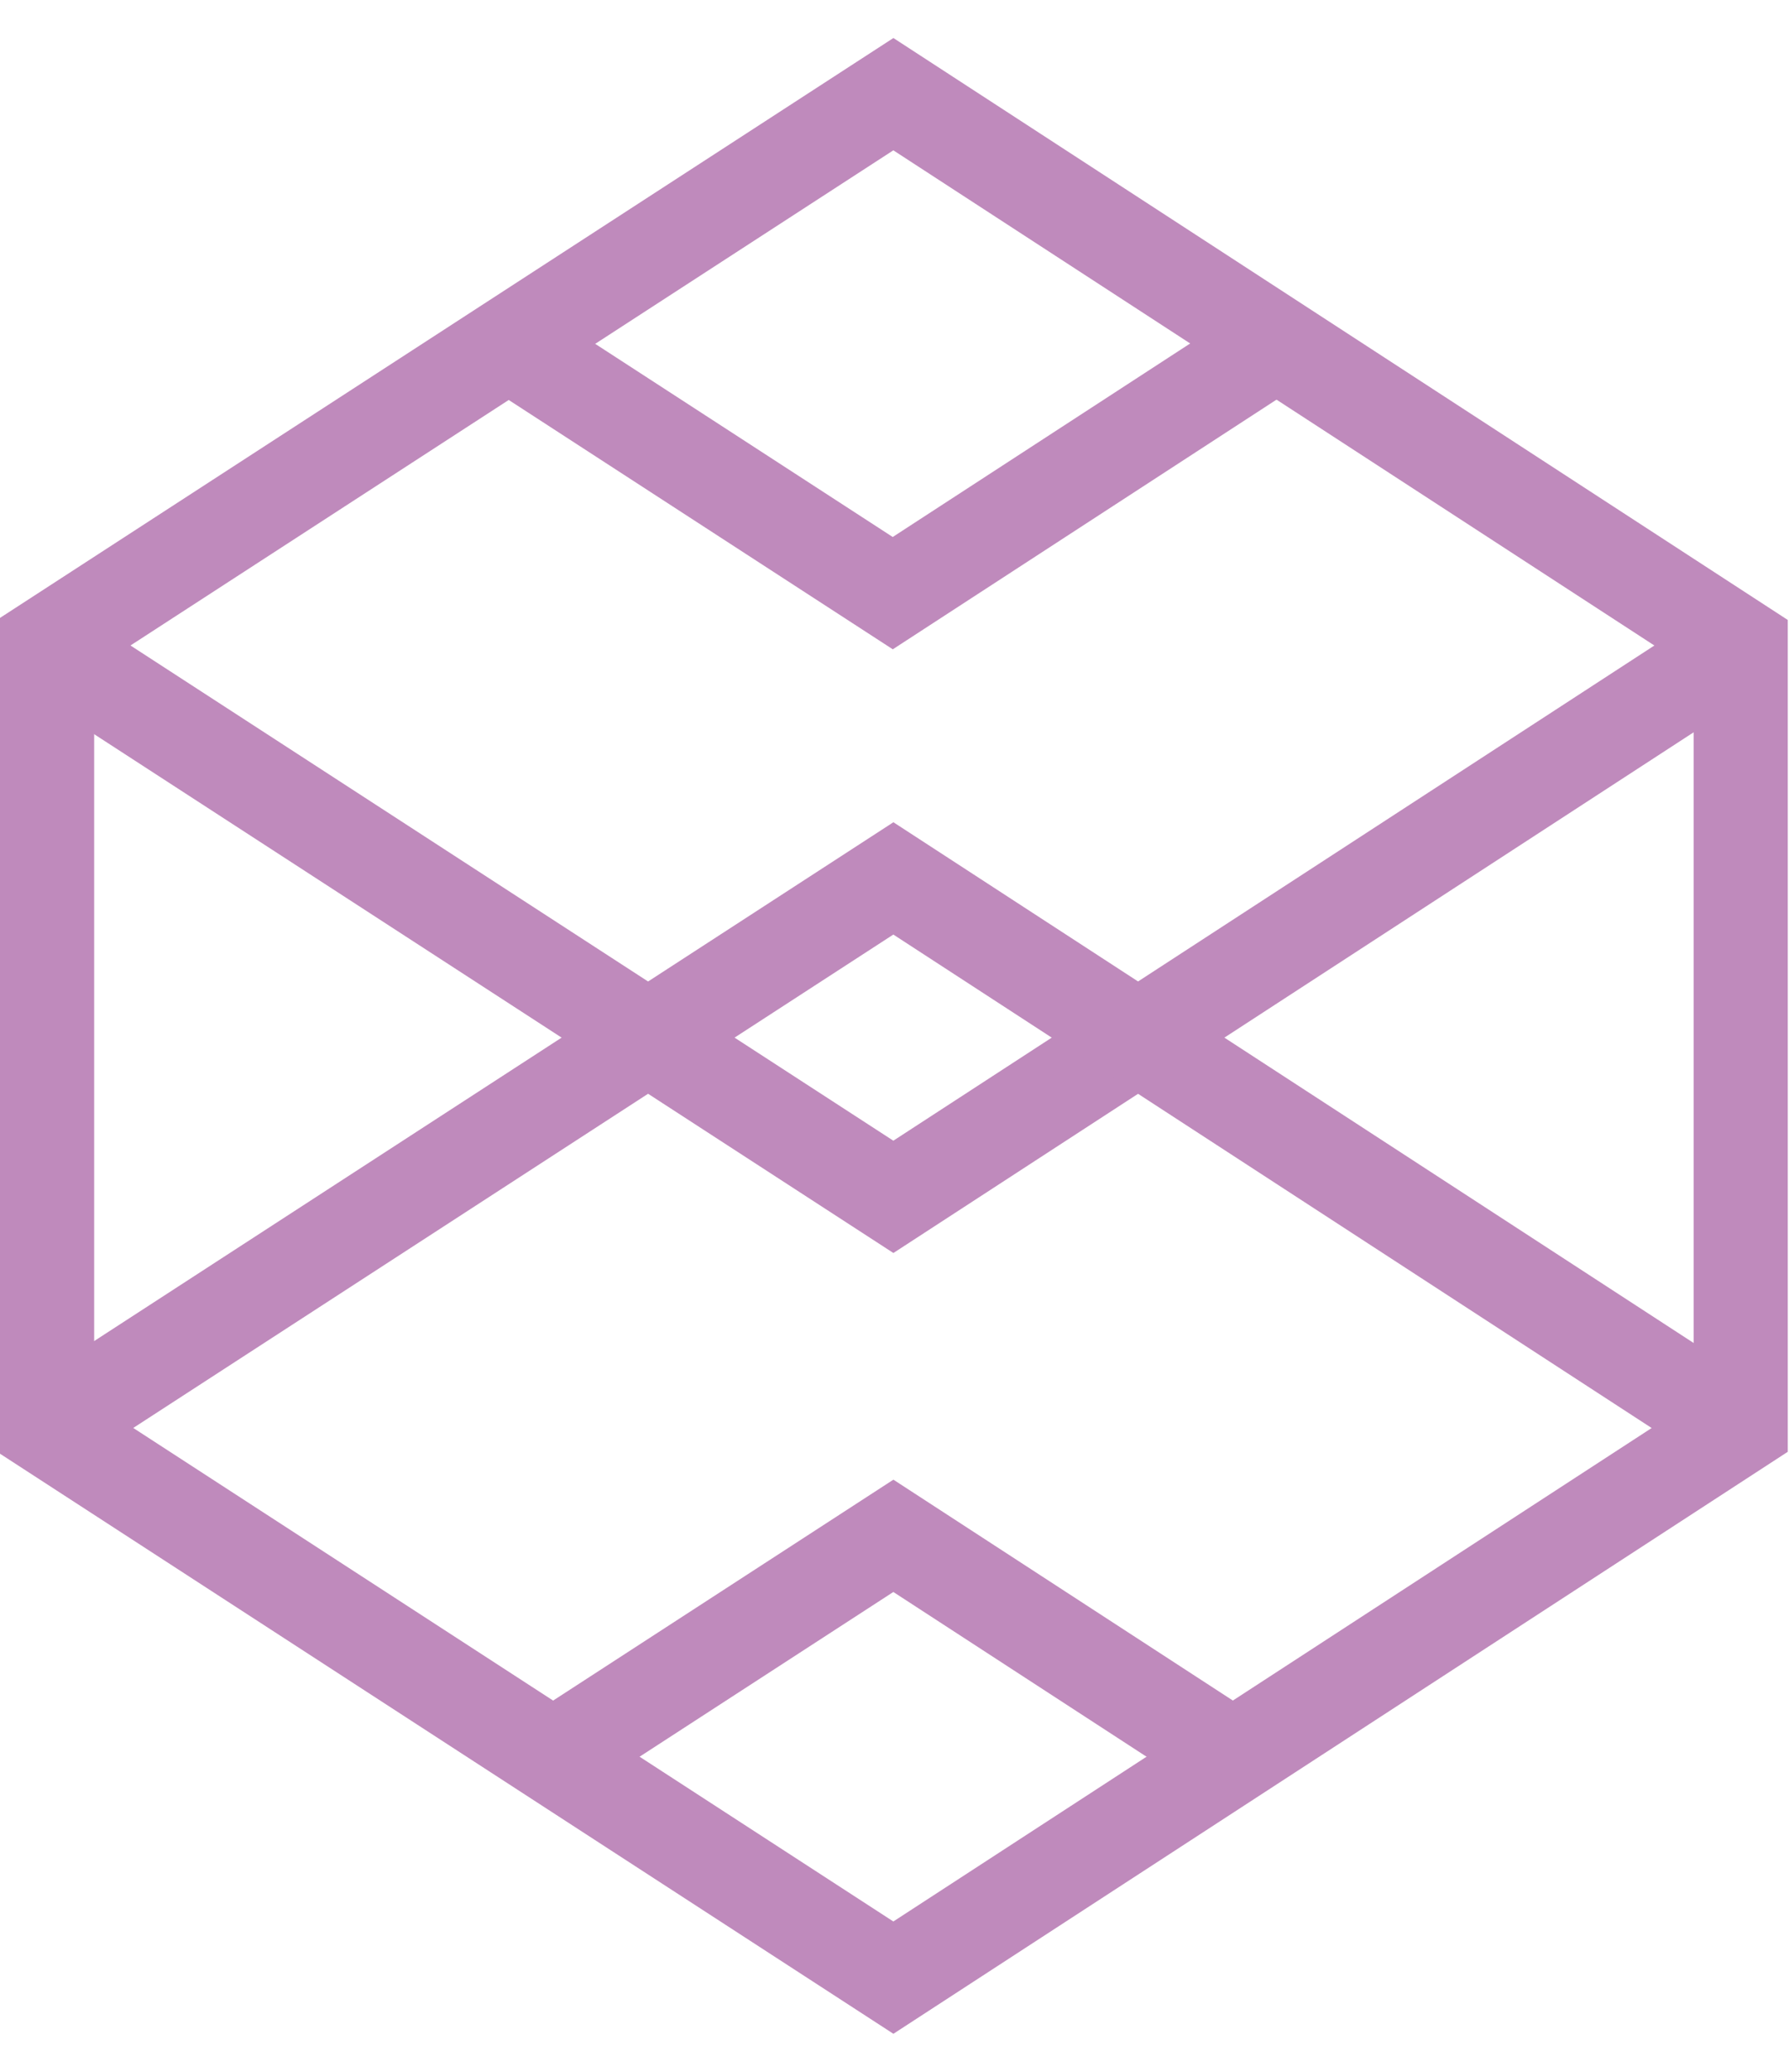
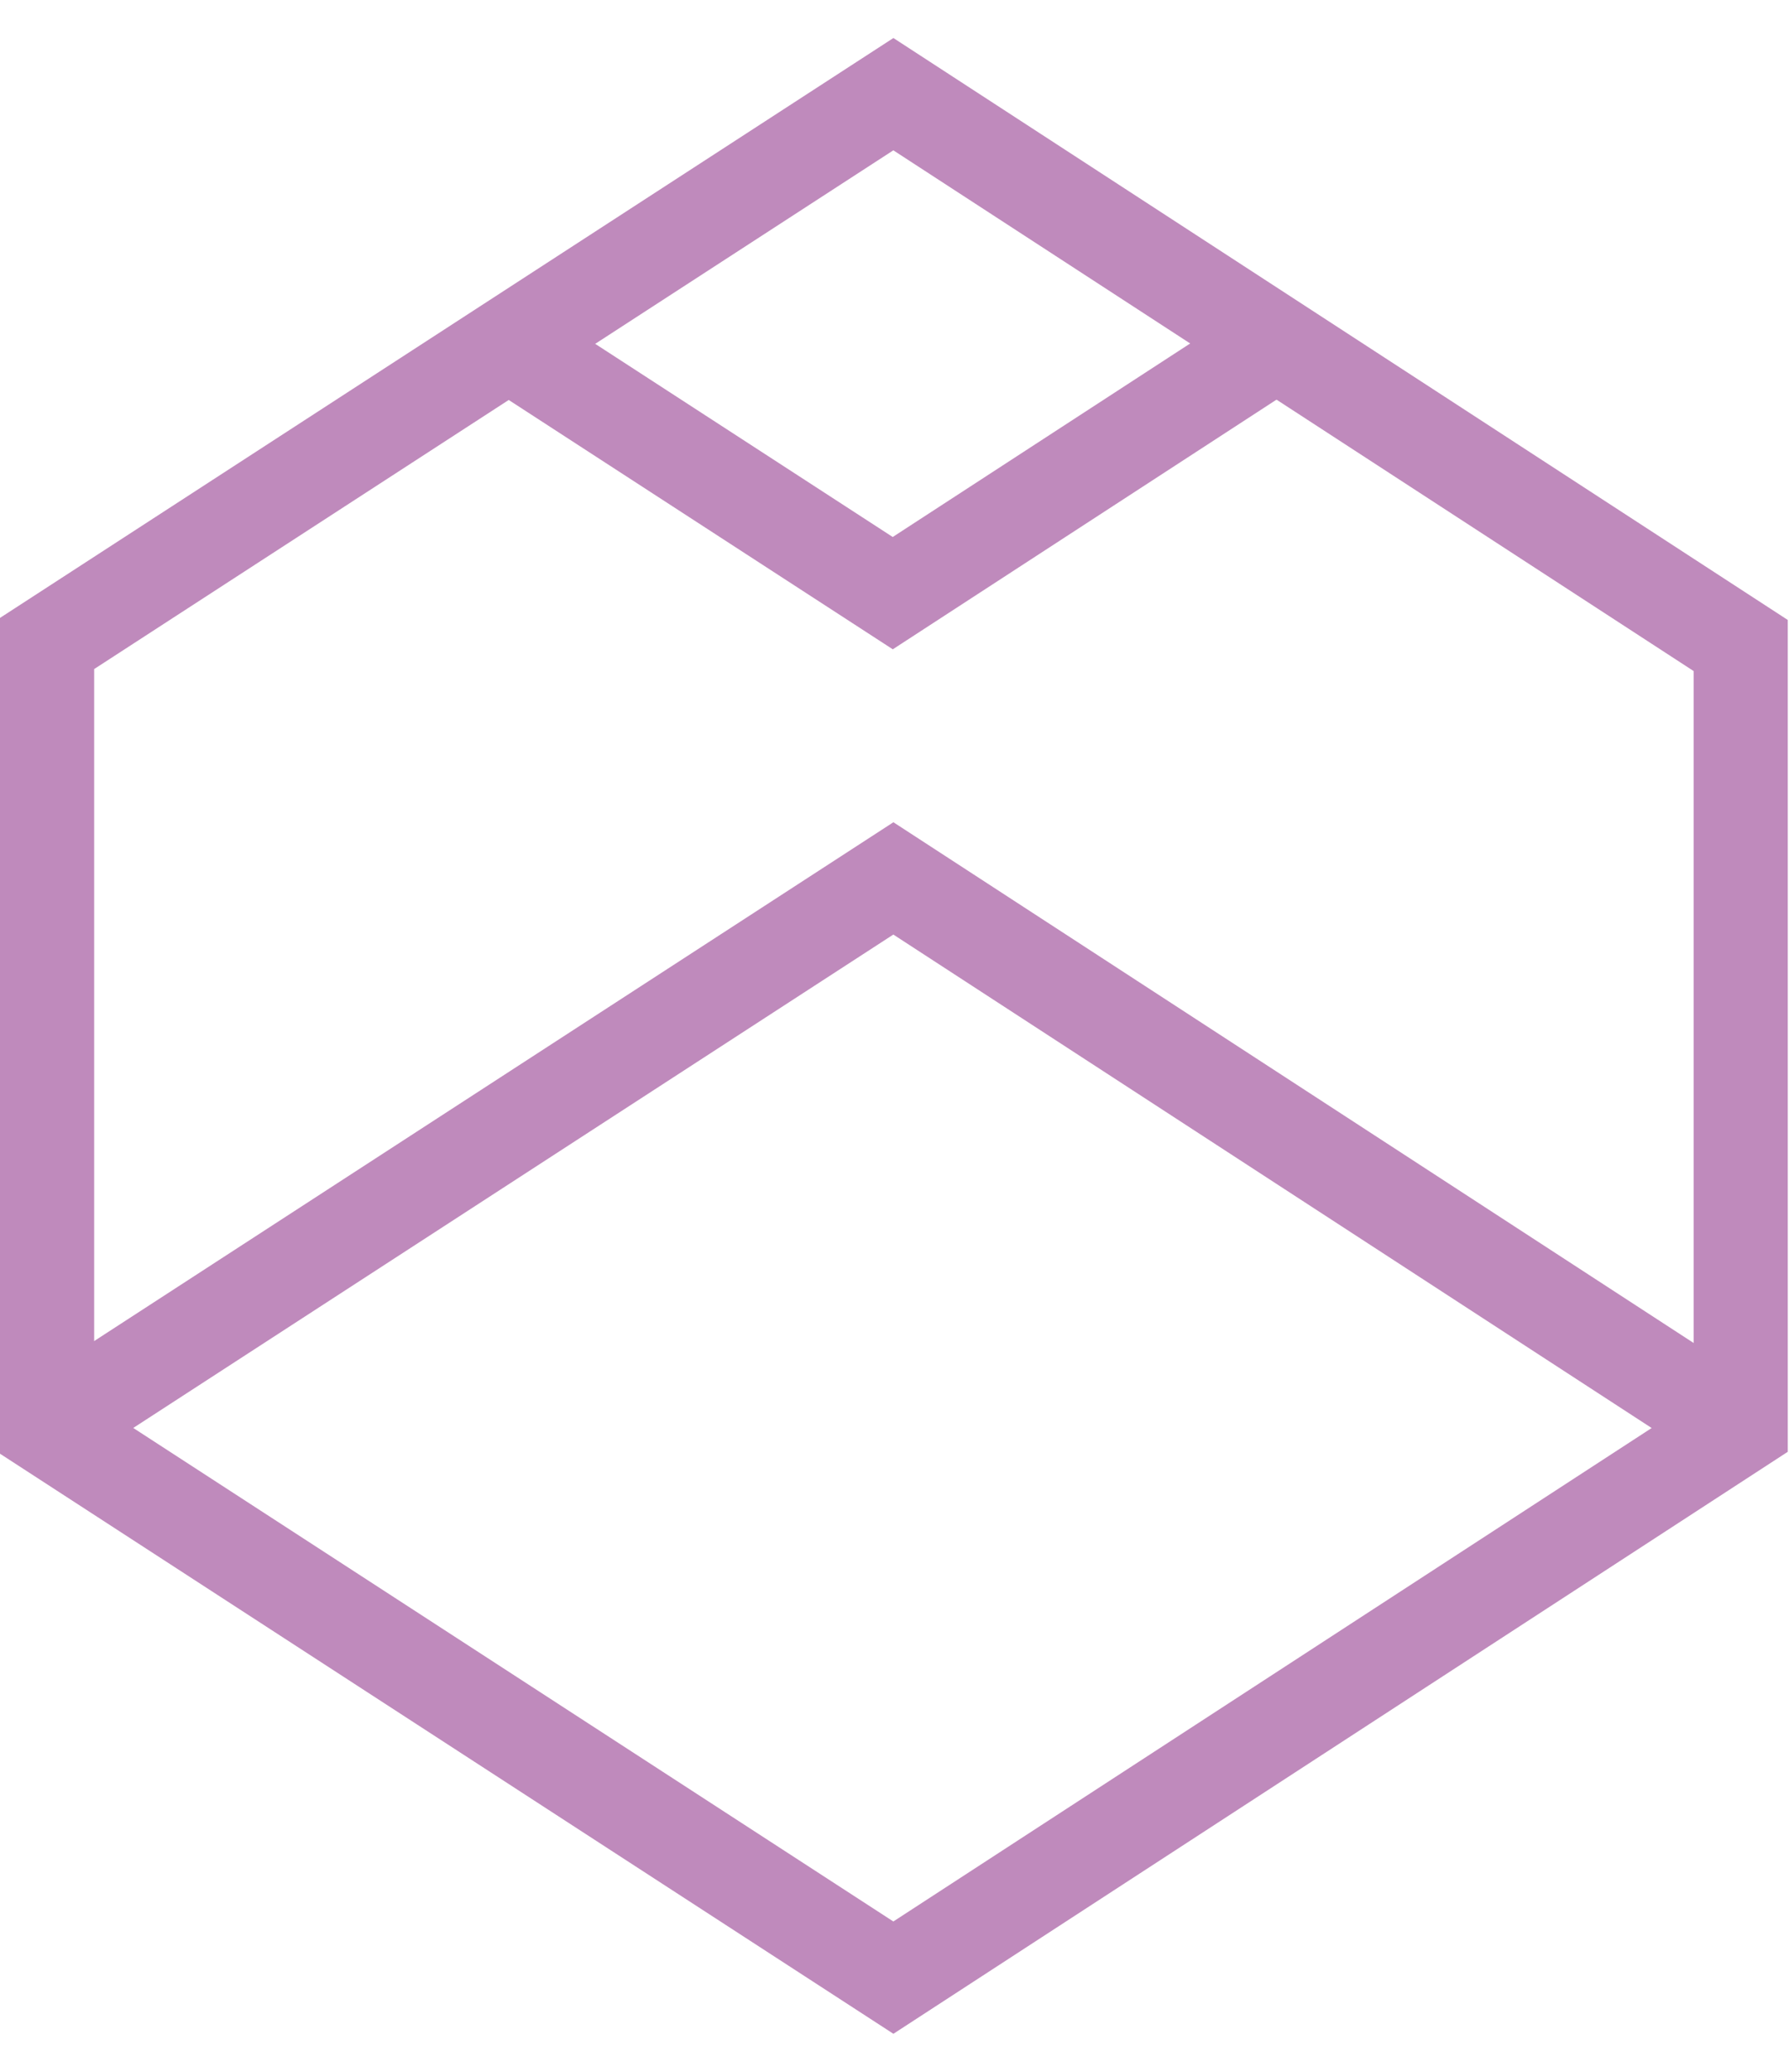
<svg xmlns="http://www.w3.org/2000/svg" width="38" height="44" viewBox="0 0 38 44" fill="none">
-   <path d="M1 13.751L18.976 25.418L36.974 13.709" stroke="#BF8ABC" stroke-width="2" stroke-miterlimit="2.61" />
  <path d="M1 30.322L18.976 18.655L36.974 30.365" stroke="#BF8ABC" stroke-width="2" stroke-miterlimit="2.61" />
  <path fill-rule="evenodd" clip-rule="evenodd" d="M1 13.666V30.33L18.976 42L36.974 30.29V13.709L18.976 2L1 13.666Z" stroke="#BF8ABC" stroke-width="2" stroke-miterlimit="2.61" />
-   <path d="M11.94 37.184L18.976 32.617L26.187 37.308" stroke="#BF8ABC" stroke-width="2" stroke-miterlimit="2.61" />
  <path d="M10.887 7.355L18.963 12.597L27.241 7.212" stroke="#BF8ABC" stroke-width="2" stroke-miterlimit="2.61" />
</svg>